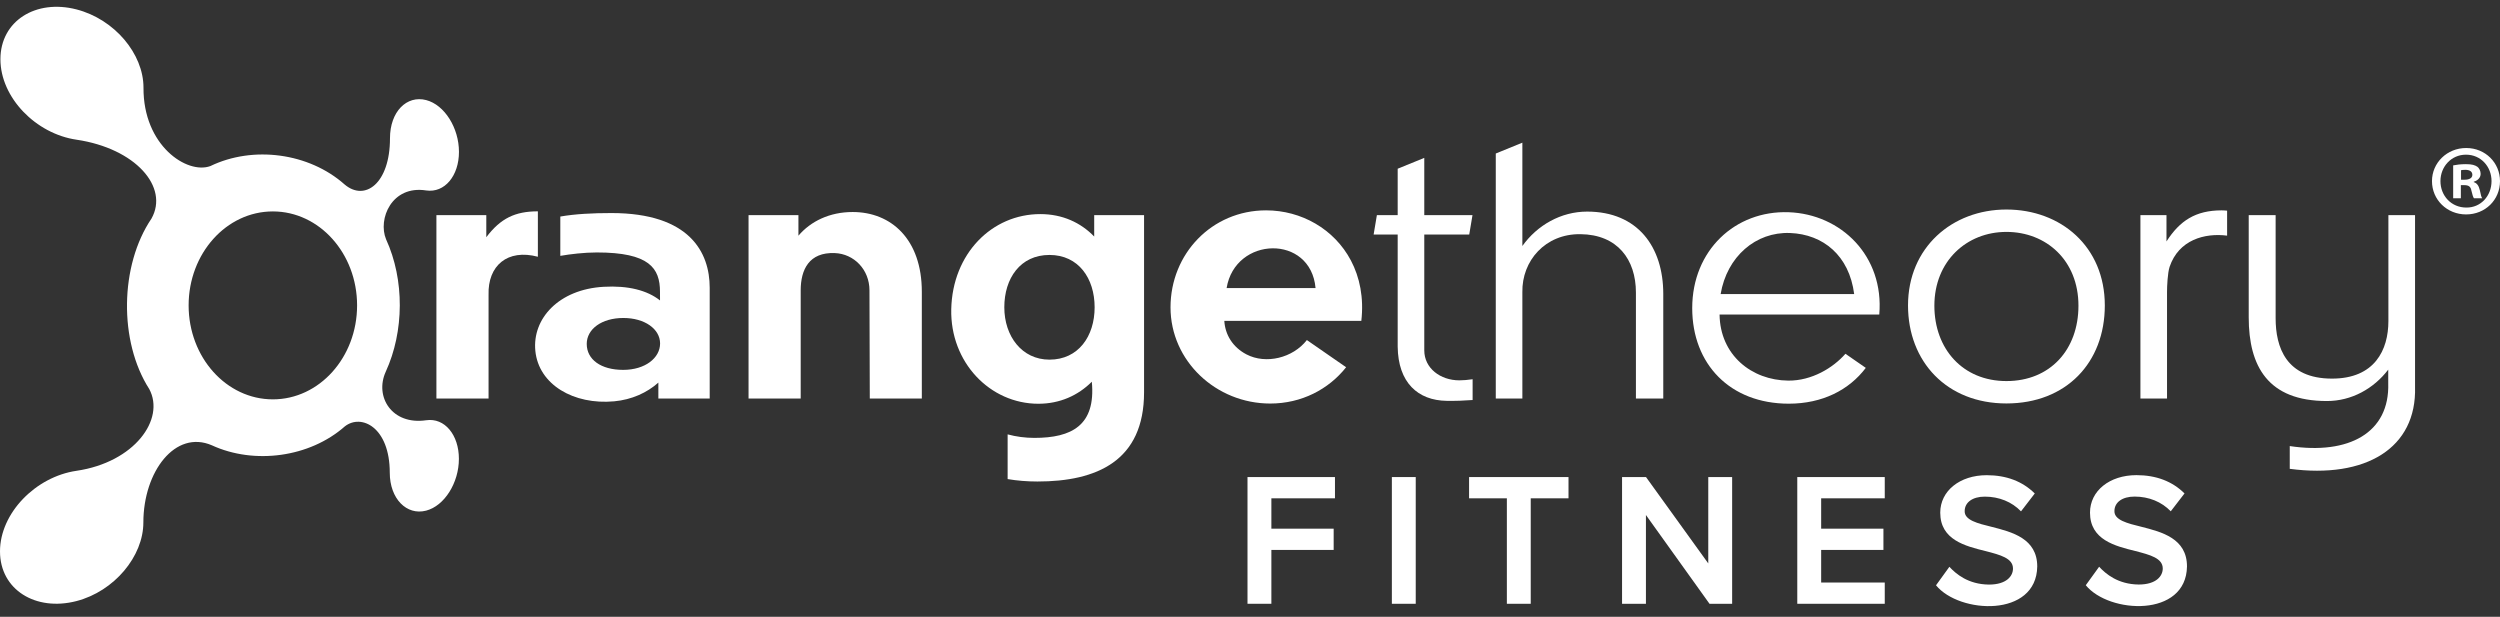
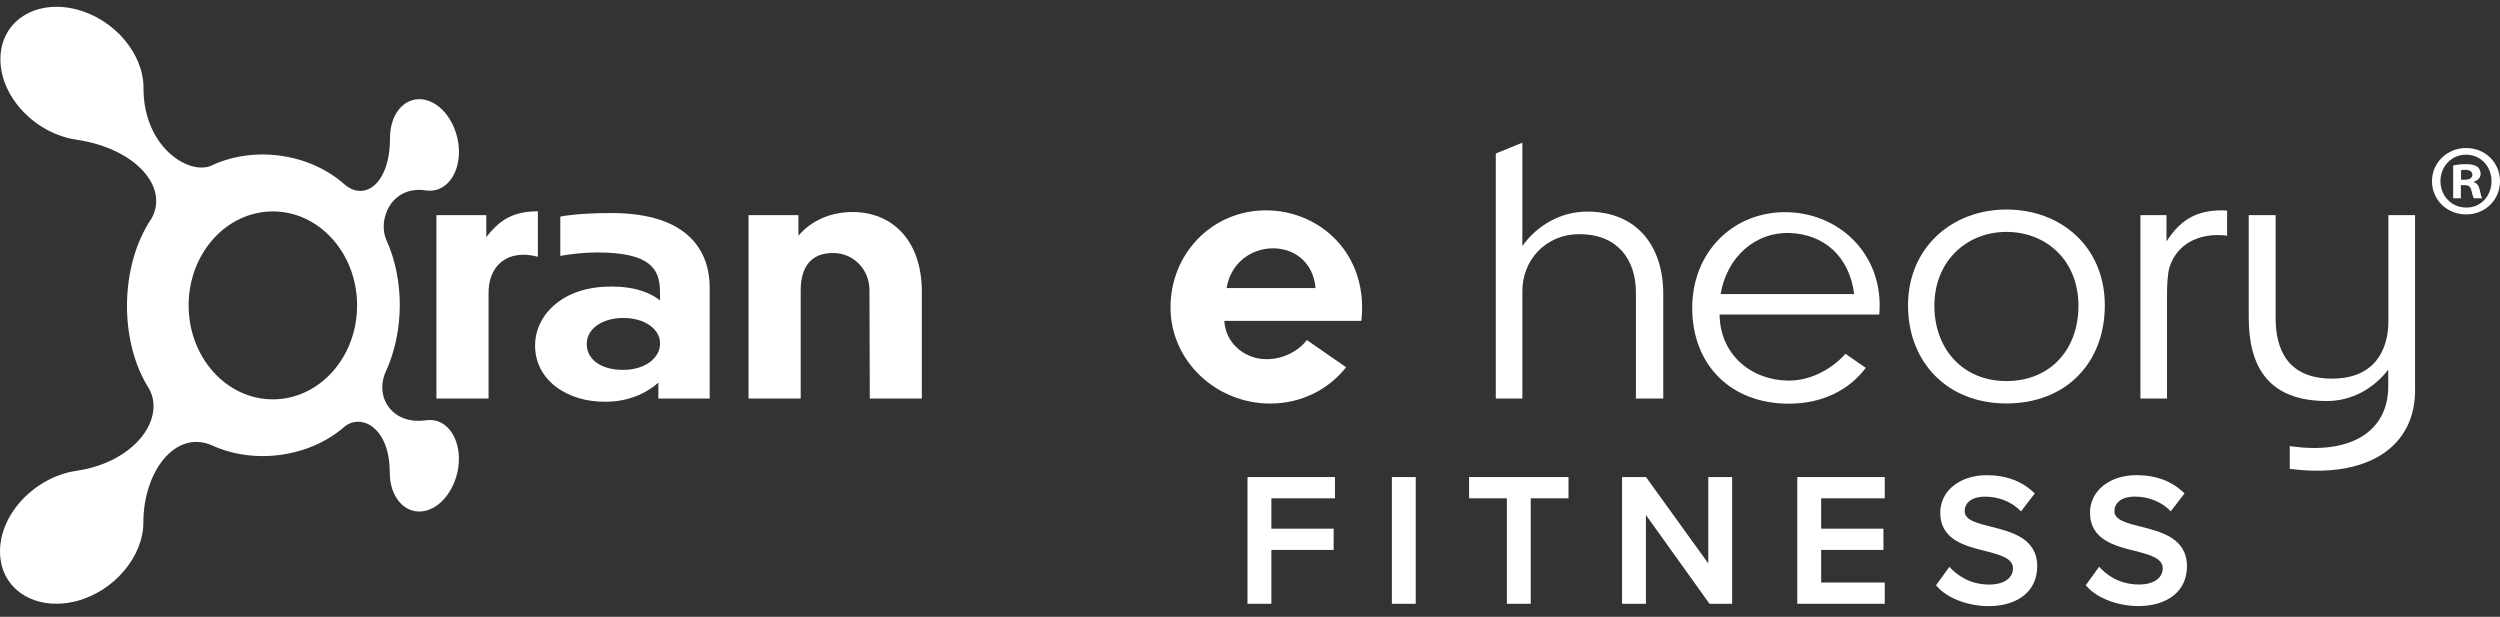
<svg xmlns="http://www.w3.org/2000/svg" width="608" height="150" viewBox="0 0 608 150" fill="none">
  <rect x="0" y="0" width="608" height="150" fill="#333333" stroke="none" />
  <path d="M324.664 121.191V116.022H303.392V146.838H309.198V133.743H324.346V128.573H309.198V121.191H324.664Z" fill="white" />
  <path d="M338.501 146.84H344.307V116.022H338.501V146.84Z" fill="white" />
  <path d="M357.28 121.191H366.469V146.84H372.275V121.191H381.461V116.022H357.28V121.191Z" fill="white" />
  <path d="M415.451 116.022V137.024L400.309 116.022H394.484V146.838H400.29V125.251L415.751 146.838H421.257V116.022H415.451Z" fill="white" />
  <path d="M437.099 146.84H458.371V141.671H442.906V133.743H458.05V128.573H442.906V121.191H458.371V116.022H437.099V146.84Z" fill="white" />
  <path d="M484.376 128.129C480.975 127.3 477.762 126.504 477.809 124.313C477.809 122.168 479.73 120.781 482.707 120.781C486.179 120.782 489.293 122.052 491.509 124.362L494.857 120.015C491.877 117.059 487.958 115.568 483.16 115.567C476.617 115.567 471.866 119.399 471.866 124.677C471.868 131.322 477.996 132.808 482.897 134.024C486.471 134.95 489.558 135.75 489.558 138.274C489.558 140.071 488.027 142.17 483.707 142.17C478.651 142.115 475.711 139.588 474.087 137.848L470.839 142.342C476.535 149.316 495.267 150.236 495.457 137.774C495.457 130.961 489.34 129.391 484.376 128.129Z" fill="white" />
  <path d="M520.795 128.116C517.395 127.287 514.184 126.492 514.228 124.301C514.228 122.155 516.152 120.769 519.127 120.769C522.598 120.769 525.715 122.039 527.928 124.349L531.276 120.002C528.297 117.046 524.378 115.556 519.582 115.554C513.036 115.554 508.288 119.386 508.288 124.664C508.291 131.31 514.415 132.795 519.319 134.011C522.893 134.938 525.981 135.738 525.981 138.261C525.981 140.058 524.446 142.157 520.127 142.157C515.071 142.101 512.133 139.574 510.507 137.835L507.261 142.328C512.957 149.303 531.689 150.223 531.876 137.762C531.876 130.948 525.759 129.378 520.795 128.116Z" fill="white" />
  <path d="M298.312 70.053C300.399 57.425 318.766 56.919 319.942 70.053H298.312ZM328.533 63.334C324.49 55.693 316.471 51.158 307.914 51.158C294.727 51.158 284.67 61.721 284.67 74.751C284.67 87.781 295.738 98.142 308.922 98.142C316.505 98.142 323.114 94.703 327.378 89.313L317.831 82.701C314.426 87.074 307.856 88.663 303.129 86.182C299.752 84.408 297.96 81.38 297.752 78.031H331.076C331.718 72.388 330.694 67.418 328.533 63.334Z" fill="white" />
-   <path d="M255.232 87.466C248.525 87.466 244.249 81.766 244.249 74.735C244.249 67.704 248.121 62.004 255.232 62.004C262.302 62.004 266.214 67.704 266.214 74.735C266.214 81.766 262.268 87.466 255.232 87.466ZM266.109 52.321V57.526C262.827 54.125 258.37 52.068 253.004 52.068C241.242 52.068 231.648 61.667 231.344 75.181C231.055 88.124 240.771 98.193 252.533 98.193C257.747 98.193 262.182 96.183 265.53 92.838C265.53 92.855 265.533 92.871 265.535 92.888C266.512 103.43 260.667 106.495 251.556 106.495C249.331 106.495 247.119 106.2 245.055 105.638V116.512C247.377 116.904 249.81 117.104 252.297 117.104C266.715 117.104 278.235 112.119 278.235 95.41V52.321H266.109Z" fill="white" />
  <path d="M207.362 51.562C201.778 51.562 197.151 53.815 194.178 57.319V52.319H182.047V96.929H194.729V70.626C194.729 65.558 196.771 61.304 203.015 61.548C207.698 61.731 211.455 65.558 211.455 70.626L211.533 96.929H224.188V70.962C224.188 58.18 216.735 51.562 207.362 51.562Z" fill="white" />
  <path d="M130.81 51.395C125.248 51.402 121.741 53.105 118.267 57.692V52.319H106.135V96.929H118.818V71.719C118.596 64.578 123.443 60.477 130.81 62.442V51.395Z" fill="white" />
  <path d="M151.547 89.954C146.161 89.954 142.694 87.448 142.694 83.643C142.694 80.023 146.334 77.334 151.601 77.334C156.82 77.334 160.534 80.03 160.534 83.533C160.534 87.035 156.936 89.954 151.547 89.954ZM148.698 51.815C144.114 51.815 139.873 52.033 136.268 52.664V62.224C138.685 61.803 142.083 61.397 145.143 61.397C157.923 61.397 160.508 65.206 160.508 70.962L160.518 73.065C157.388 70.589 152.734 69.409 146.794 69.749C135.881 70.375 129.433 77.494 130.193 85.308C130.995 93.561 139.541 98.501 149.354 97.603C153.645 97.211 157.37 95.499 160.114 93.048V96.929H172.598V69.977C172.598 61.398 167.747 51.815 148.698 51.815Z" fill="white" />
-   <path d="M346.384 85.208V57.044H357.317L358.109 52.32H346.384V38.396L339.917 41.033V52.32H334.858L334.066 57.044H339.917V84.299C340.017 93.039 344.807 97.384 351.84 97.485C354.019 97.516 356.125 97.443 358.141 97.285V92.231C356.933 92.408 355.819 92.5 354.914 92.5C350.295 92.5 346.384 89.547 346.384 85.208Z" fill="white" />
  <path d="M370.24 96.929V71.074C370.09 63.403 375.833 56.843 384.356 56.951C393.363 57.04 397.856 63.088 397.856 71.169V96.929H404.507V71.478C404.507 60.1 398.343 51.461 385.98 51.461C379.626 51.461 373.833 54.78 370.24 59.826V34.697L363.773 37.334V96.929H370.24Z" fill="white" />
  <path d="M487.961 92.675C477.333 92.675 470.439 84.843 470.439 74.343C470.439 63.512 478.283 56.401 487.961 56.401C497.636 56.401 505.48 63.317 505.48 74.343C505.48 85.037 498.607 92.675 487.961 92.675ZM487.961 50.956C474.745 50.956 464.03 60.201 464.03 74.285C464.03 87.936 473.445 98.12 487.961 98.12C502.5 98.12 511.891 88.189 511.891 74.285C511.891 59.948 501.176 50.956 487.961 50.956Z" fill="white" />
  <path d="M540.32 51.158C533.966 51.158 530.126 53.667 526.888 58.719V52.319H520.551V96.929H527.02V71.074C527.02 69.515 527.17 66.384 527.646 64.899C529.863 58.325 536.172 56.613 541.633 57.308V51.231C541.199 51.202 540.77 51.158 540.32 51.158Z" fill="white" />
  <path d="M580.858 52.319V78.085C580.858 85.102 577.534 92.079 567.145 92.079C555.959 92.079 553.433 84.42 553.433 77.403V52.319H546.887V77.175C546.887 89.098 551.574 97.531 565.916 97.531C571.886 97.531 577.279 94.531 580.819 89.894V93.213C581.19 105.306 571.186 110.646 556.867 108.483V114.021C575.334 116.467 587.786 109.003 587.338 94.074V52.319H580.858Z" fill="white" />
  <path d="M66.359 97.124C55.045 97.124 45.874 86.893 45.874 74.271C45.874 61.65 55.045 51.418 66.359 51.418C77.672 51.418 86.844 61.65 86.844 74.271C86.844 86.893 77.672 97.124 66.359 97.124ZM103.654 102.204C95.284 103.429 91.054 96.456 93.811 90.409C98.315 80.596 98.396 68.035 93.897 58.208C91.835 53.283 95.267 44.999 103.647 46.318C108.137 46.971 111.62 42.762 111.62 36.94C111.62 31.125 108.126 25.503 103.636 24.337C98.922 23.119 94.844 27.135 94.844 33.635C94.844 44.658 88.724 49.061 83.796 44.851C75.137 37.162 61.524 35.377 51.16 40.389C45.492 42.465 34.81 35.419 34.897 21.315C34.897 13.079 27.85 4.684 18.611 2.292C8.722 -0.266 0.106 5.077 0.103 14.403C0.106 23.737 8.722 32.54 18.611 33.975C32.952 36.101 41.16 45.488 36.834 53.169C29.139 64.522 28.853 83.022 36.298 94.613C40.229 101.946 32.728 112.429 18.581 114.503C8.687 115.952 0.003 124.771 0 134.101C0 143.431 8.684 148.745 18.579 146.186C27.815 143.793 34.866 135.293 34.866 127.057C34.878 114.663 42.635 104.463 51.524 108.296C61.825 113.039 75.294 111.251 83.857 103.702C87.879 100.546 94.793 103.899 94.792 114.956C94.792 121.3 98.904 125.414 103.621 124.191C108.109 123.025 111.604 117.406 111.604 111.586C111.604 105.765 108.143 101.551 103.654 102.204Z" fill="white" />
  <path d="M598.525 43.705H599.409C600.441 43.705 601.275 43.36 601.275 42.526C601.275 41.789 600.733 41.3 599.556 41.3C599.067 41.3 598.725 41.347 598.525 41.398V43.705ZM598.48 48.22H596.611V40.22C597.348 40.071 598.377 39.923 599.704 39.923C601.225 39.923 601.915 40.169 602.502 40.562C602.944 40.906 603.289 41.545 603.289 42.281C603.289 43.212 602.602 43.9 601.617 44.194V44.292C602.404 44.538 602.846 45.177 603.094 46.256C603.336 47.483 603.483 47.974 603.681 48.22H601.67C601.422 47.927 601.275 47.239 601.03 46.307C600.883 45.422 600.391 45.03 599.359 45.03H598.48V48.22ZM599.704 37.618C596.169 37.618 593.518 40.514 593.518 44.046C593.518 47.63 596.169 50.478 599.804 50.478C603.336 50.526 605.939 47.63 605.939 44.046C605.939 40.514 603.336 37.618 599.751 37.618H599.704ZM599.804 35.998C604.418 35.998 608 39.581 608 44.046C608 48.613 604.418 52.148 599.751 52.148C595.137 52.148 591.458 48.613 591.458 44.046C591.458 39.581 595.137 35.998 599.751 35.998H599.804Z" fill="white" />
  <path d="M435.32 56.666C443.416 56.97 449.738 62.172 450.936 71.518C444.351 71.518 427.129 71.518 418.459 71.518C419.999 62.377 427.016 56.353 435.32 56.666ZM448.809 86.039C445.833 89.446 440.626 92.619 434.917 92.565C425.992 92.48 418.32 86.354 418.199 76.494H457.04C458.253 62.273 447.751 52.066 434.994 51.613C422.031 51.153 411.548 60.853 411.548 74.937C411.548 88.588 420.789 98.176 435.036 98.176C443.198 98.176 449.688 94.855 453.76 89.467L448.809 86.039Z" fill="white" />
</svg>